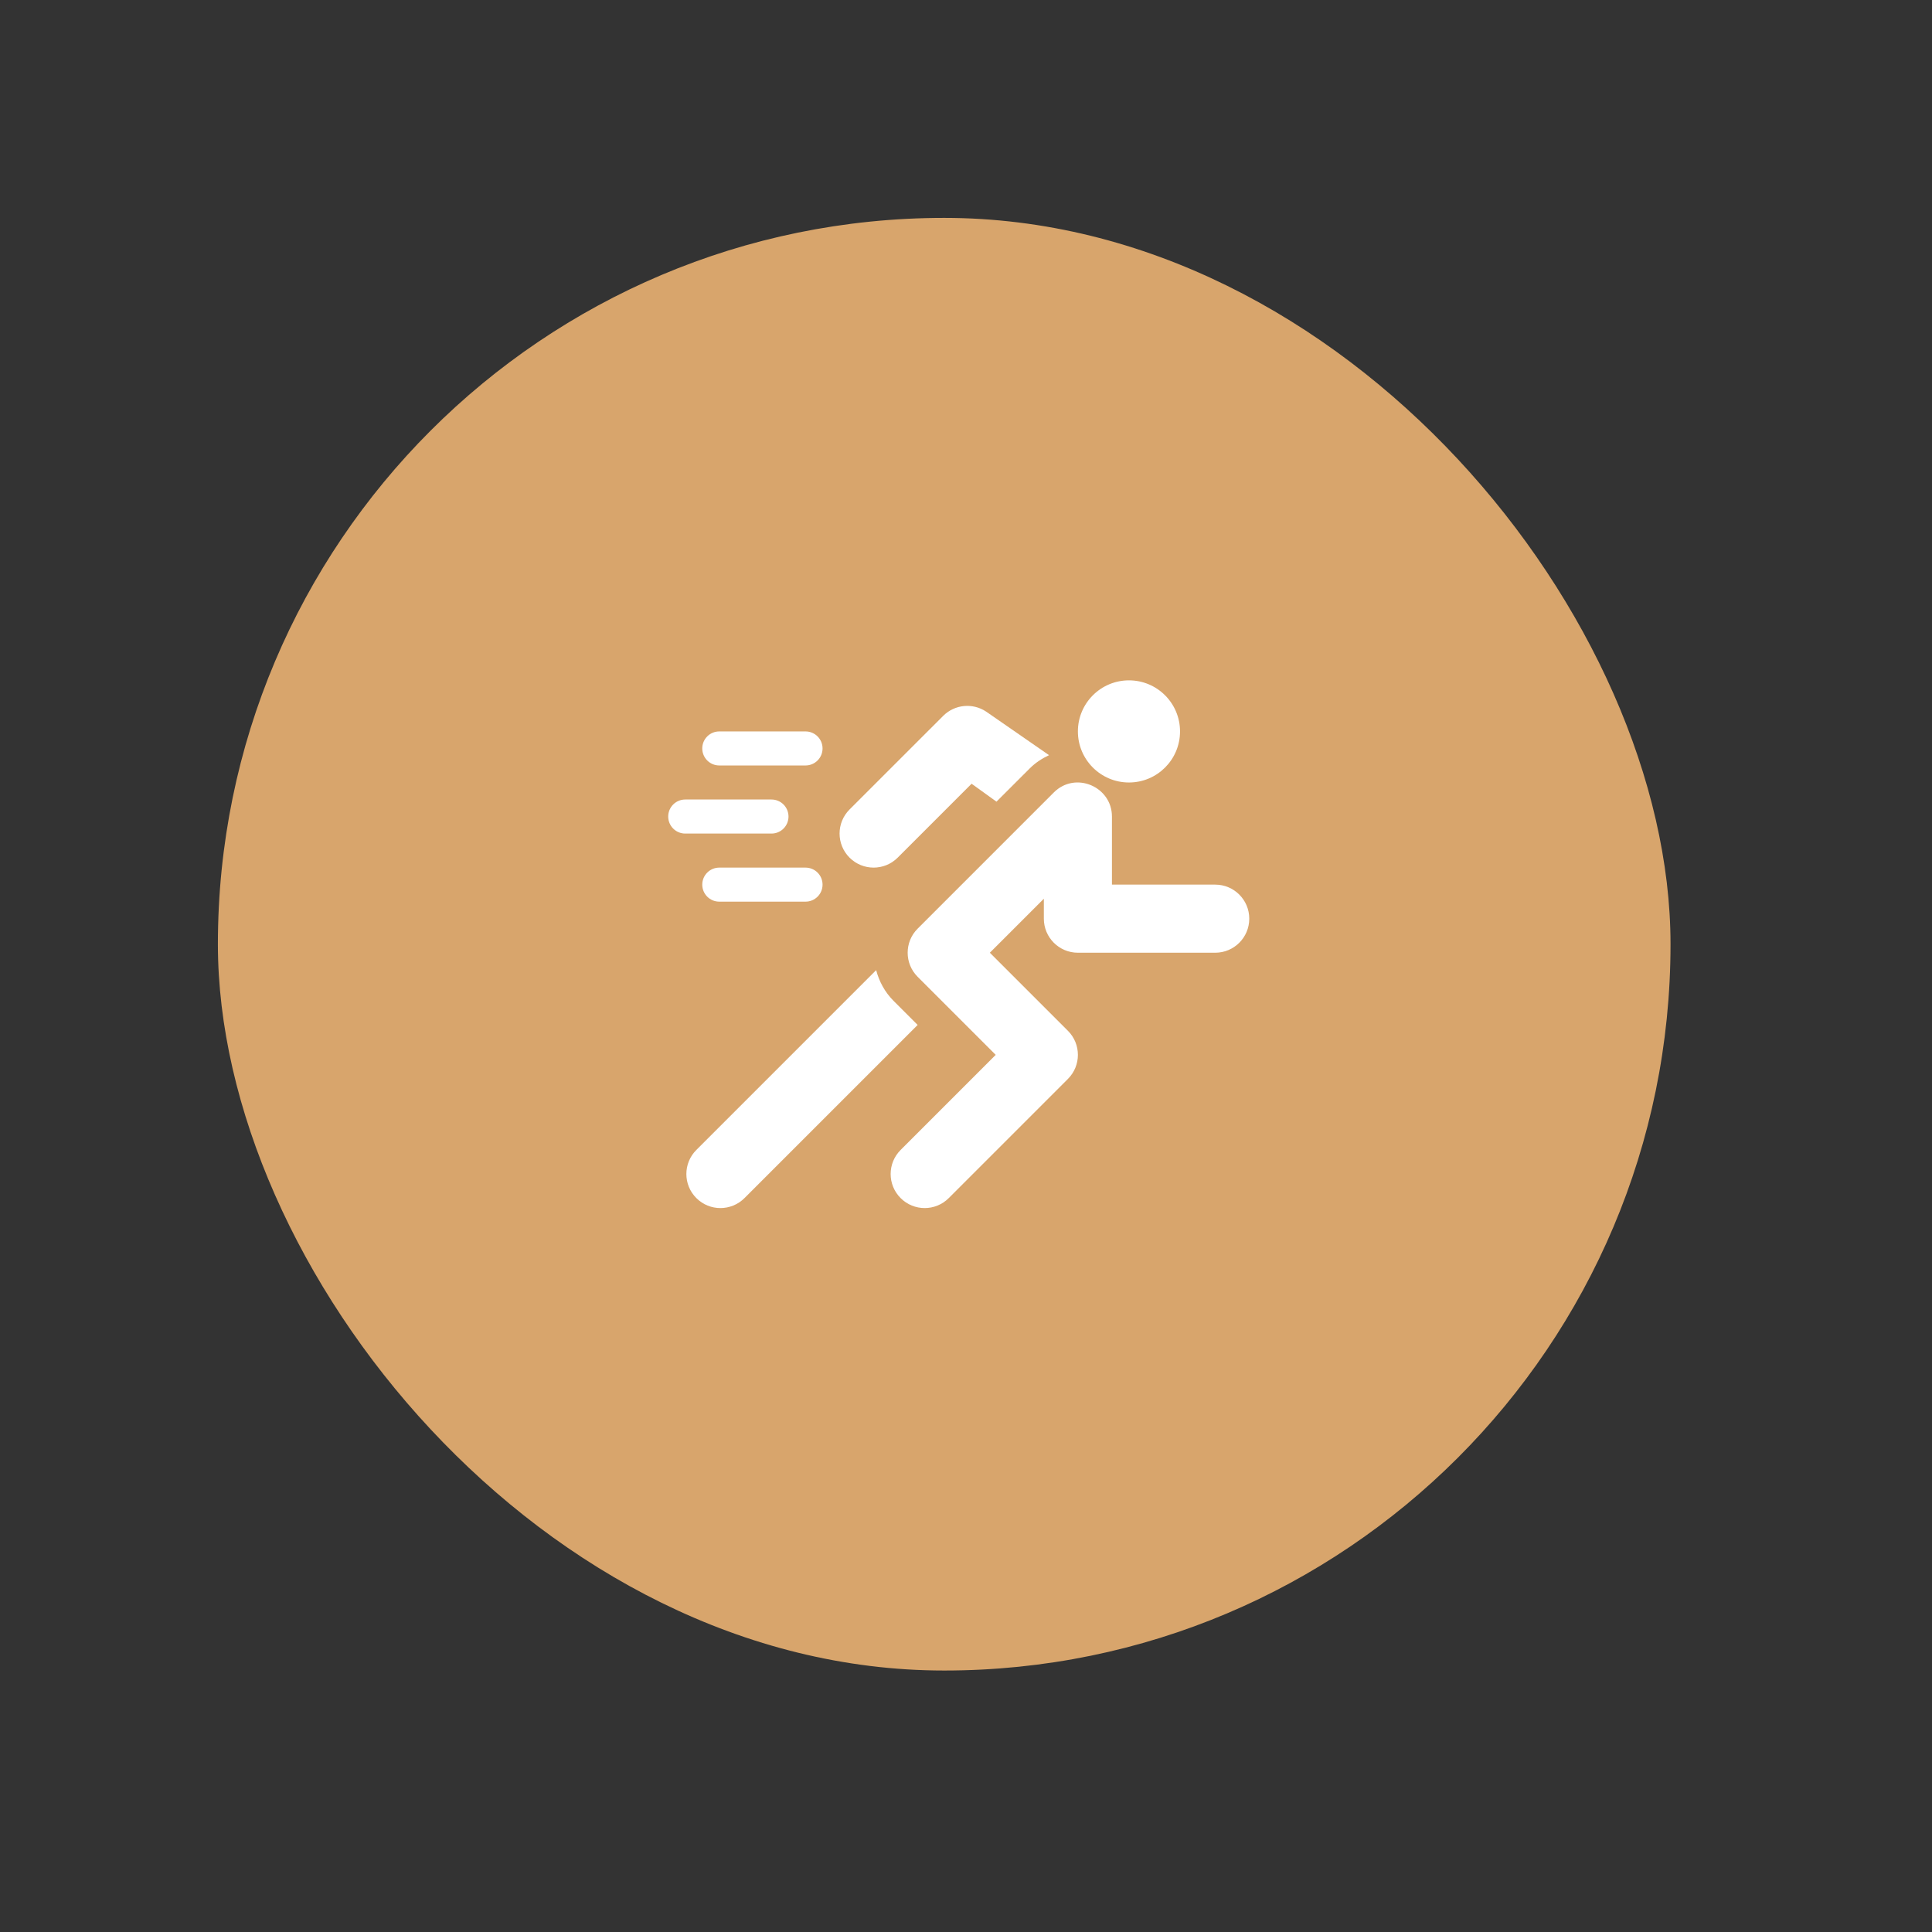
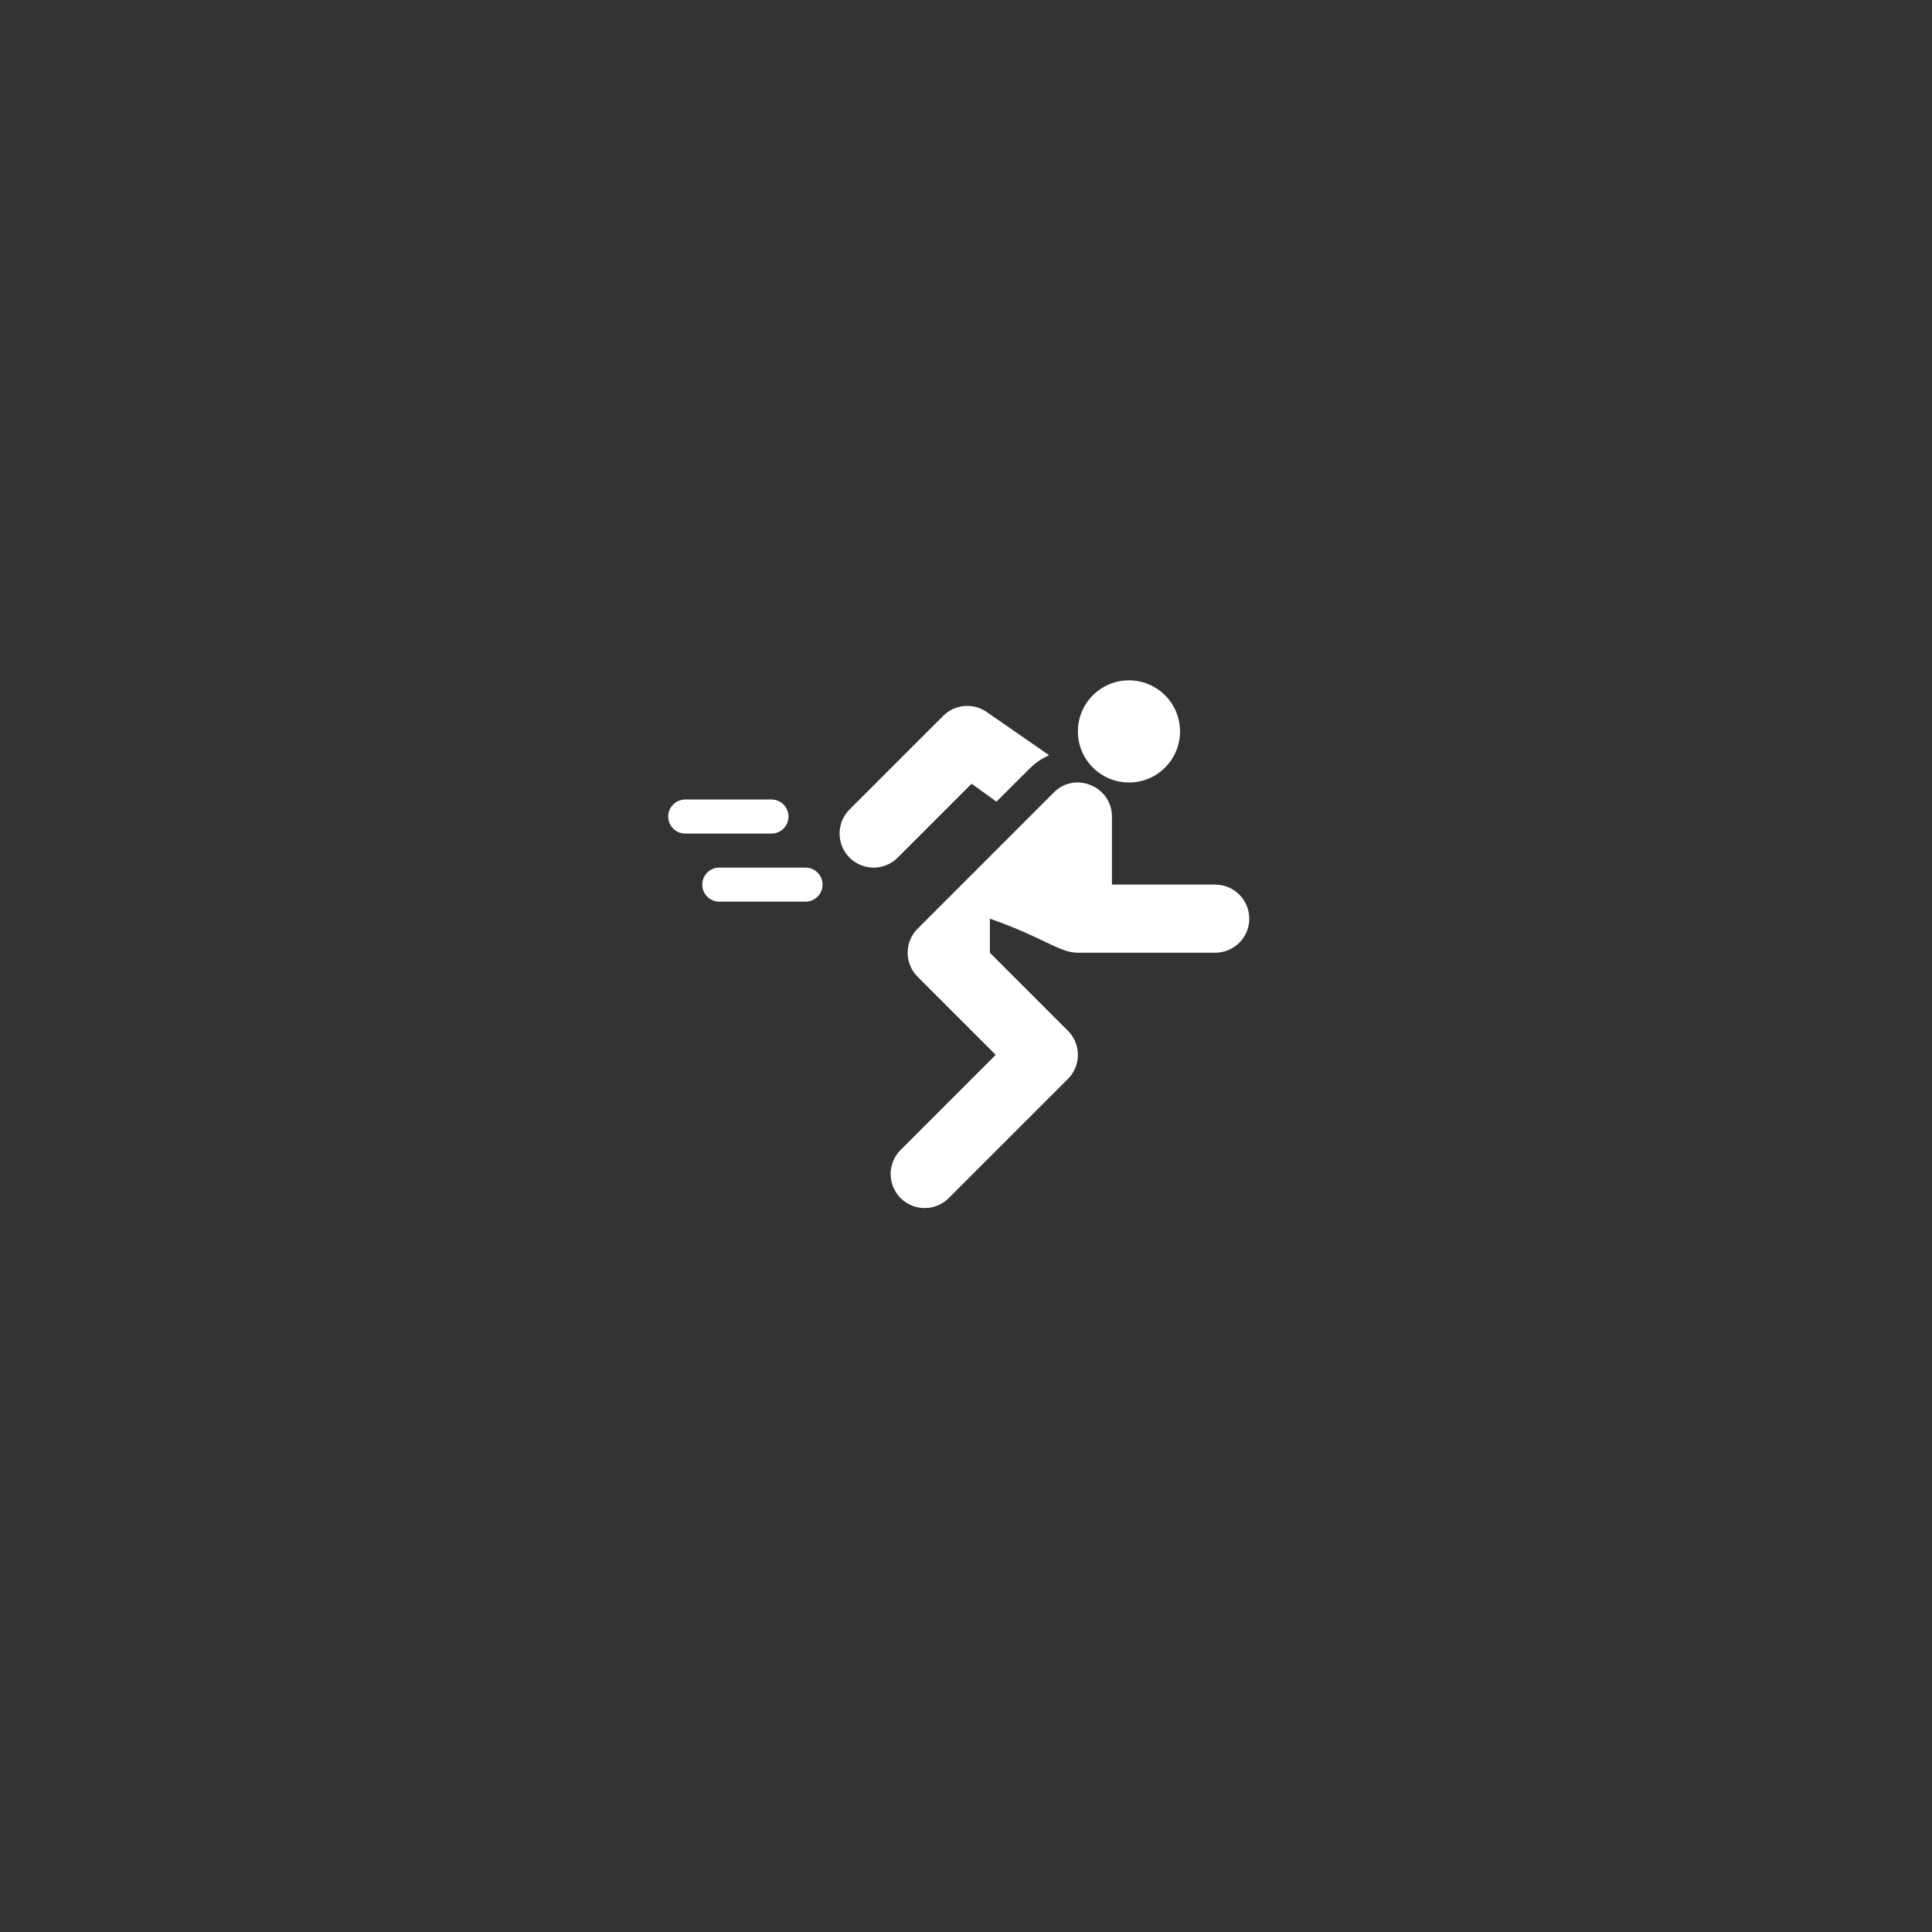
<svg xmlns="http://www.w3.org/2000/svg" width="133" height="133" viewBox="0 0 133 133" fill="none">
  <rect x="0" y="0" width="133" height="133" fill="#333333" stroke="none" />
  <g filter="">
-     <rect x="15" y="15" width="100" height="100" rx="50" fill="#D8A56C" />
-   </g>
-   <path d="M55.453 50.352H49.516C48.868 50.352 48.344 50.876 48.344 51.523C48.344 52.171 48.868 52.695 49.516 52.695H55.453C56.101 52.695 56.625 52.171 56.625 51.523C56.625 50.876 56.101 50.352 55.453 50.352Z" fill="#fff" />
+     </g>
  <path d="M55.453 59.727H49.516C48.868 59.727 48.344 60.251 48.344 60.898C48.344 61.546 48.868 62.07 49.516 62.07H55.453C56.101 62.07 56.625 61.546 56.625 60.898C56.625 60.251 56.101 59.727 55.453 59.727Z" fill="#fff" />
  <path d="M53.109 55.039H47.172C46.524 55.039 46 55.563 46 56.211C46 56.859 46.524 57.383 47.172 57.383H53.109C53.757 57.383 54.281 56.859 54.281 56.211C54.281 55.563 53.757 55.039 53.109 55.039Z" fill="#fff" />
-   <path d="M83.656 60.898H76.547V56.211C76.547 54.153 74.029 53.069 72.545 54.554L63.171 63.929C62.255 64.844 62.255 66.328 63.171 67.243L68.545 72.617L61.999 79.163C61.084 80.079 61.084 81.562 61.999 82.477C62.915 83.393 64.398 83.393 65.313 82.477L73.516 74.274C74.432 73.359 74.432 71.876 73.516 70.96L68.142 65.586L71.859 61.869V63.242C71.859 64.537 72.909 65.586 74.203 65.586H83.656C84.951 65.586 86 64.537 86 63.242C86 61.948 84.951 60.898 83.656 60.898Z" fill="#fff" />
+   <path d="M83.656 60.898H76.547V56.211C76.547 54.153 74.029 53.069 72.545 54.554L63.171 63.929C62.255 64.844 62.255 66.328 63.171 67.243L68.545 72.617L61.999 79.163C61.084 80.079 61.084 81.562 61.999 82.477C62.915 83.393 64.398 83.393 65.313 82.477L73.516 74.274C74.432 73.359 74.432 71.876 73.516 70.96L68.142 65.586V63.242C71.859 64.537 72.909 65.586 74.203 65.586H83.656C84.951 65.586 86 64.537 86 63.242C86 61.948 84.951 60.898 83.656 60.898Z" fill="#fff" />
  <path d="M67.886 48.987C66.954 48.368 65.719 48.491 64.929 49.281L58.483 55.726C57.568 56.641 57.568 58.124 58.483 59.04C59.399 59.956 60.882 59.956 61.798 59.04L66.885 53.953L68.598 55.187L70.888 52.898C71.271 52.515 71.722 52.218 72.216 51.986L67.886 48.987Z" fill="#fff" />
-   <path d="M61.514 68.9C60.92 68.306 60.524 67.576 60.315 66.785L47.937 79.163C47.021 80.079 47.021 81.562 47.937 82.477C48.852 83.393 50.335 83.393 51.251 82.477L63.171 70.557L61.514 68.9Z" fill="#fff" />
  <path d="M77.719 53.867C79.66 53.867 81.234 52.293 81.234 50.352C81.234 48.41 79.66 46.836 77.719 46.836C75.777 46.836 74.203 48.41 74.203 50.352C74.203 52.293 75.777 53.867 77.719 53.867Z" fill="#fff" />
  <defs>
    <filter id="filter0_ddddii" x="0" y="0" width="133" height="133" filterUnits="userSpaceOnUse" color-interpolation-filters="sRGB">
      <feFlood flood-opacity="0" result="BackgroundImageFix" />
      <feColorMatrix in="SourceAlpha" type="matrix" values="0 0 0 0 0 0 0 0 0 0 0 0 0 0 0 0 0 0 127 0" />
      <feOffset dx="5" dy="5" />
      <feGaussianBlur stdDeviation="6.5" />
      <feColorMatrix type="matrix" values="0 0 0 0 0.718 0 0 0 0 0.796 0 0 0 0 0.875 0 0 0 0.9 0" />
      <feBlend mode="normal" in2="BackgroundImageFix" result="effect1_dropShadow" />
      <feColorMatrix in="SourceAlpha" type="matrix" values="0 0 0 0 0 0 0 0 0 0 0 0 0 0 0 0 0 0 127 0" />
      <feOffset dx="-5" dy="-5" />
      <feGaussianBlur stdDeviation="5" />
      <feColorMatrix type="matrix" values="0 0 0 0 0.875 0 0 0 0 0.973 0 0 0 0 1 0 0 0 0.9 0" />
      <feBlend mode="normal" in2="effect1_dropShadow" result="effect2_dropShadow" />
      <feColorMatrix in="SourceAlpha" type="matrix" values="0 0 0 0 0 0 0 0 0 0 0 0 0 0 0 0 0 0 127 0" />
      <feOffset dx="5" dy="-5" />
      <feGaussianBlur stdDeviation="5" />
      <feColorMatrix type="matrix" values="0 0 0 0 0.718 0 0 0 0 0.796 0 0 0 0 0.875 0 0 0 0.2 0" />
      <feBlend mode="normal" in2="effect2_dropShadow" result="effect3_dropShadow" />
      <feColorMatrix in="SourceAlpha" type="matrix" values="0 0 0 0 0 0 0 0 0 0 0 0 0 0 0 0 0 0 127 0" />
      <feOffset dx="-5" dy="5" />
      <feGaussianBlur stdDeviation="5" />
      <feColorMatrix type="matrix" values="0 0 0 0 0.718 0 0 0 0 0.796 0 0 0 0 0.875 0 0 0 0.2 0" />
      <feBlend mode="normal" in2="effect3_dropShadow" result="effect4_dropShadow" />
      <feBlend mode="normal" in="SourceGraphic" in2="effect4_dropShadow" result="shape" />
      <feColorMatrix in="SourceAlpha" type="matrix" values="0 0 0 0 0 0 0 0 0 0 0 0 0 0 0 0 0 0 127 0" result="hardAlpha" />
      <feOffset dx="-1" dy="-1" />
      <feGaussianBlur stdDeviation="1" />
      <feComposite in2="hardAlpha" operator="arithmetic" k2="-1" k3="1" />
      <feColorMatrix type="matrix" values="0 0 0 0 0.718 0 0 0 0 0.796 0 0 0 0 0.875 0 0 0 0.5 0" />
      <feBlend mode="normal" in2="shape" result="effect5_innerShadow" />
      <feColorMatrix in="SourceAlpha" type="matrix" values="0 0 0 0 0 0 0 0 0 0 0 0 0 0 0 0 0 0 127 0" result="hardAlpha" />
      <feOffset dx="1" dy="1" />
      <feGaussianBlur stdDeviation="1" />
      <feComposite in2="hardAlpha" operator="arithmetic" k2="-1" k3="1" />
      <feColorMatrix type="matrix" values="0 0 0 0 0.875 0 0 0 0 0.973 0 0 0 0 1 0 0 0 0.3 0" />
      <feBlend mode="normal" in2="effect5_innerShadow" result="effect6_innerShadow" />
    </filter>
    <linearGradient id="paint0_linear" x1="15" y1="15" x2="115" y2="115" gradientUnits="userSpaceOnUse">
      <stop stop-color="#D5ECFF" />
      <stop offset="1" stop-color="#C1D6F0" />
    </linearGradient>
  </defs>
</svg>